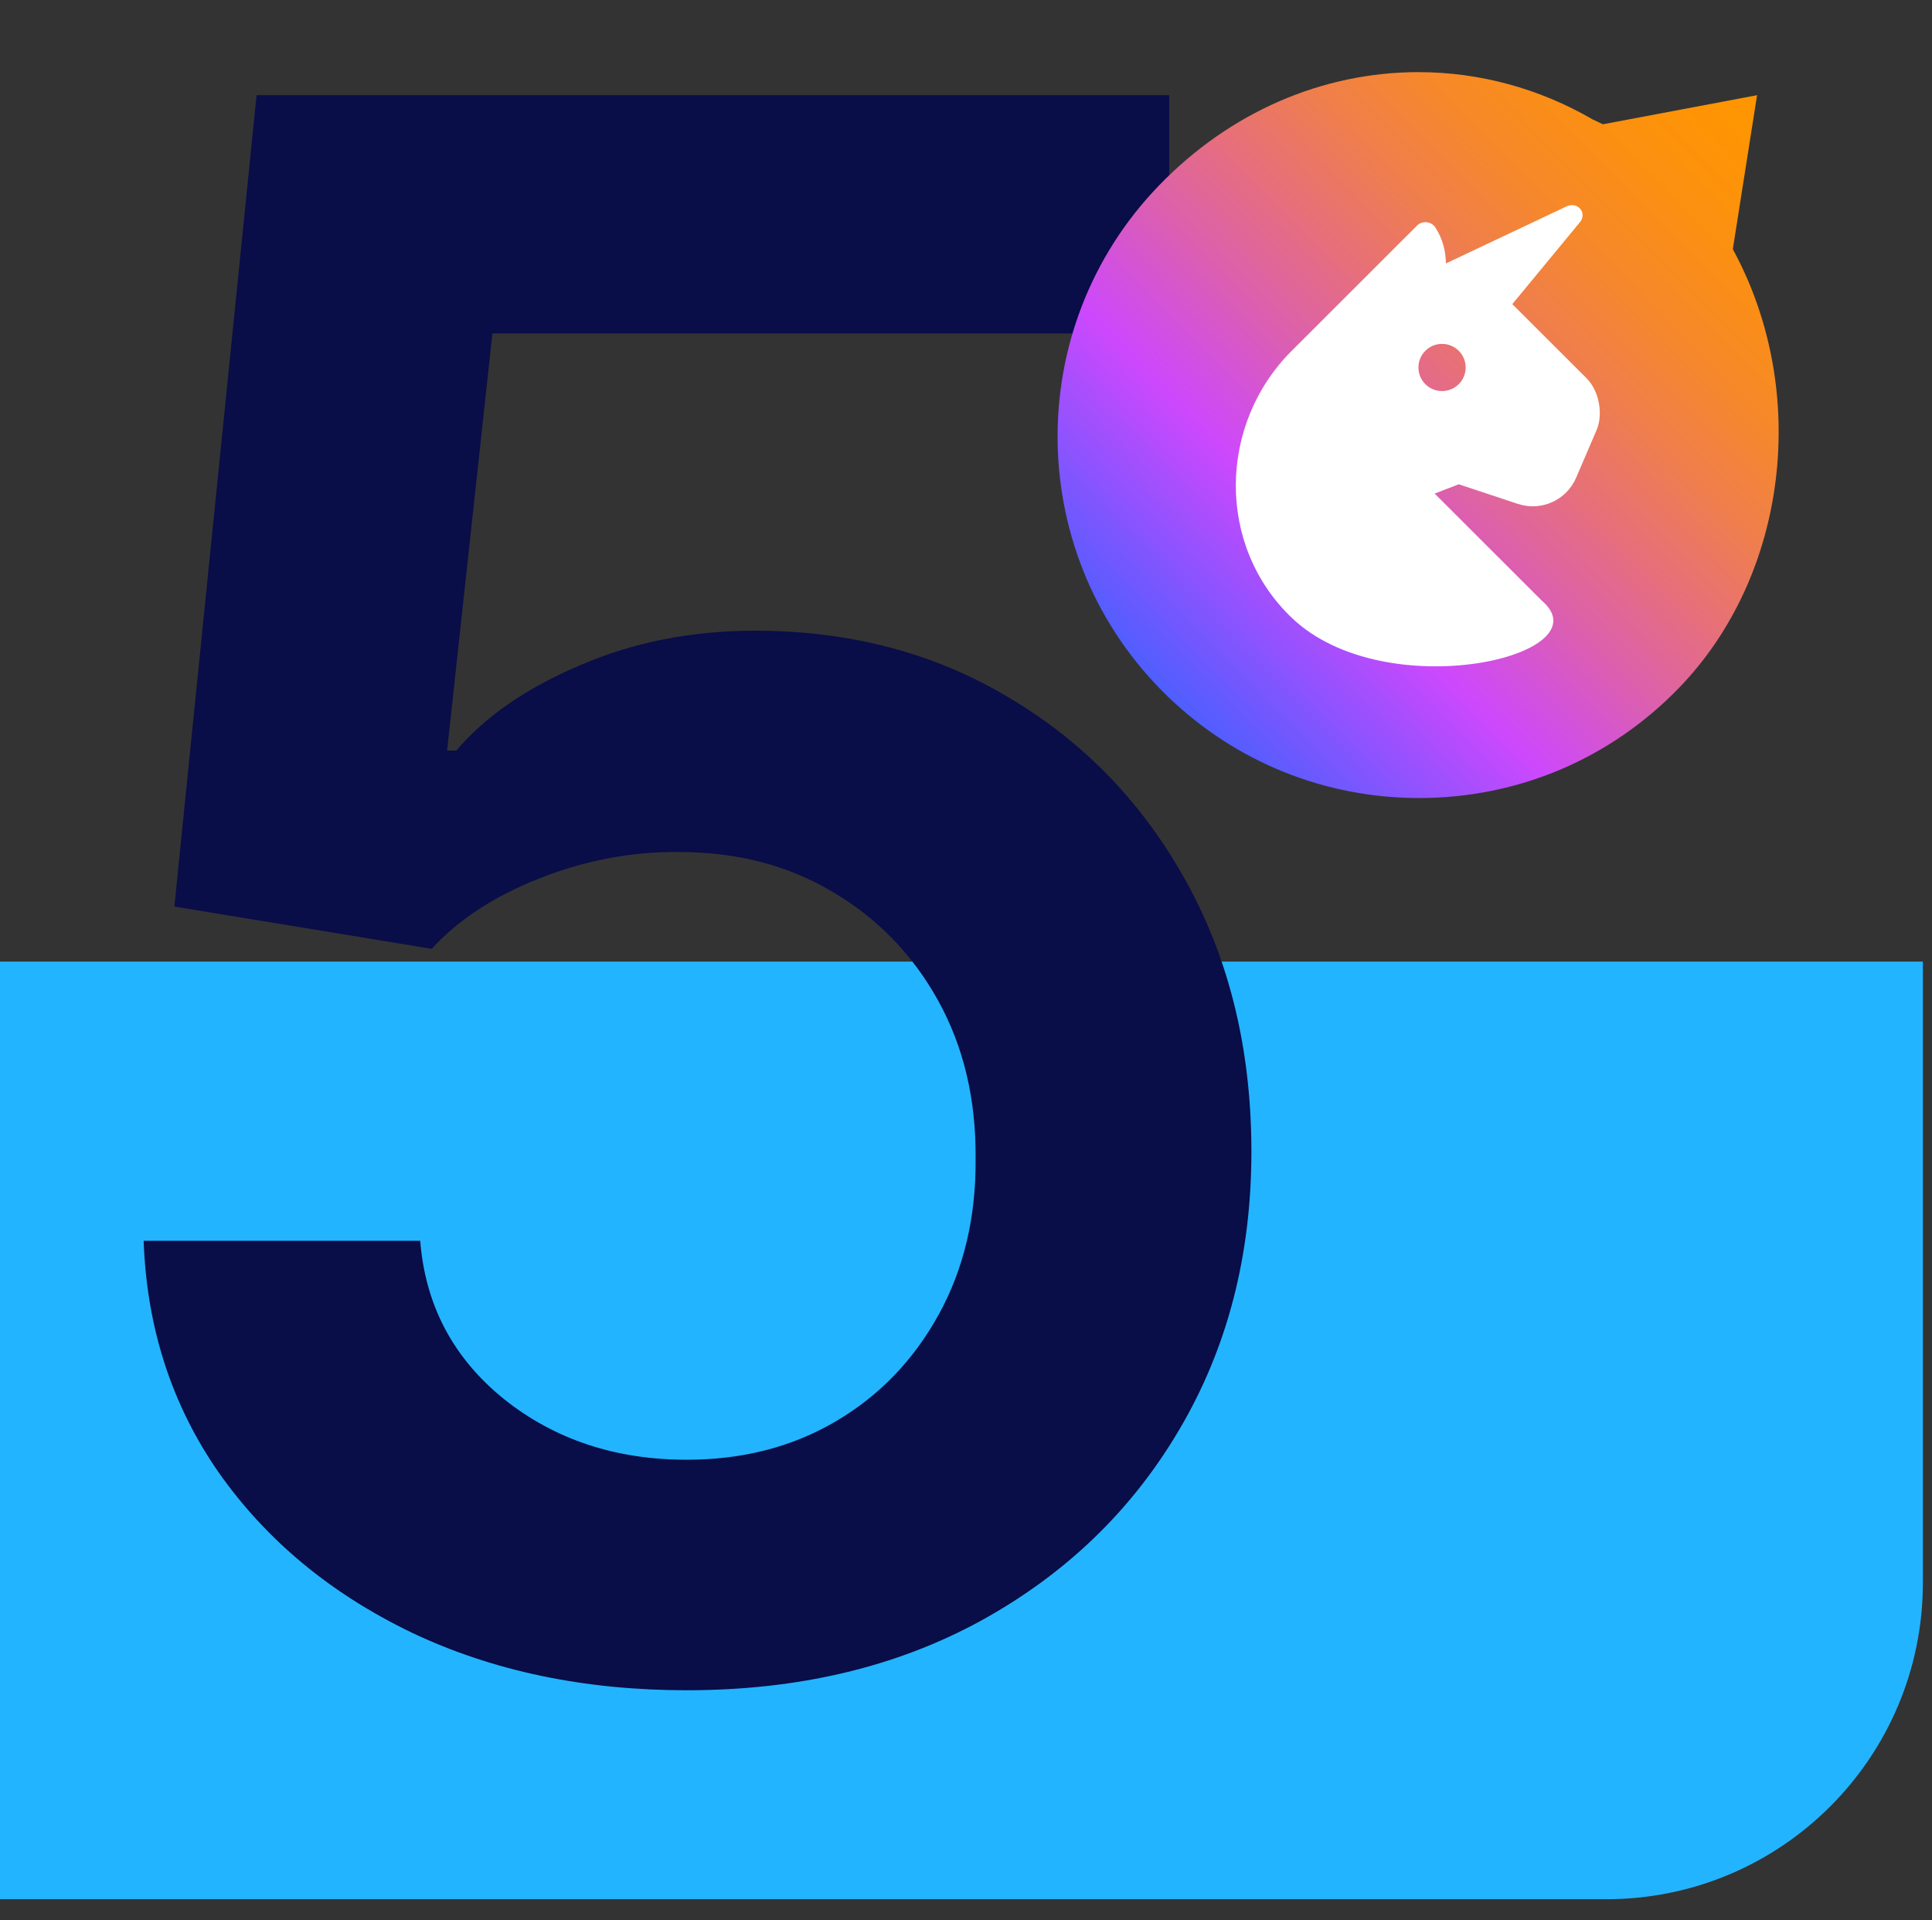
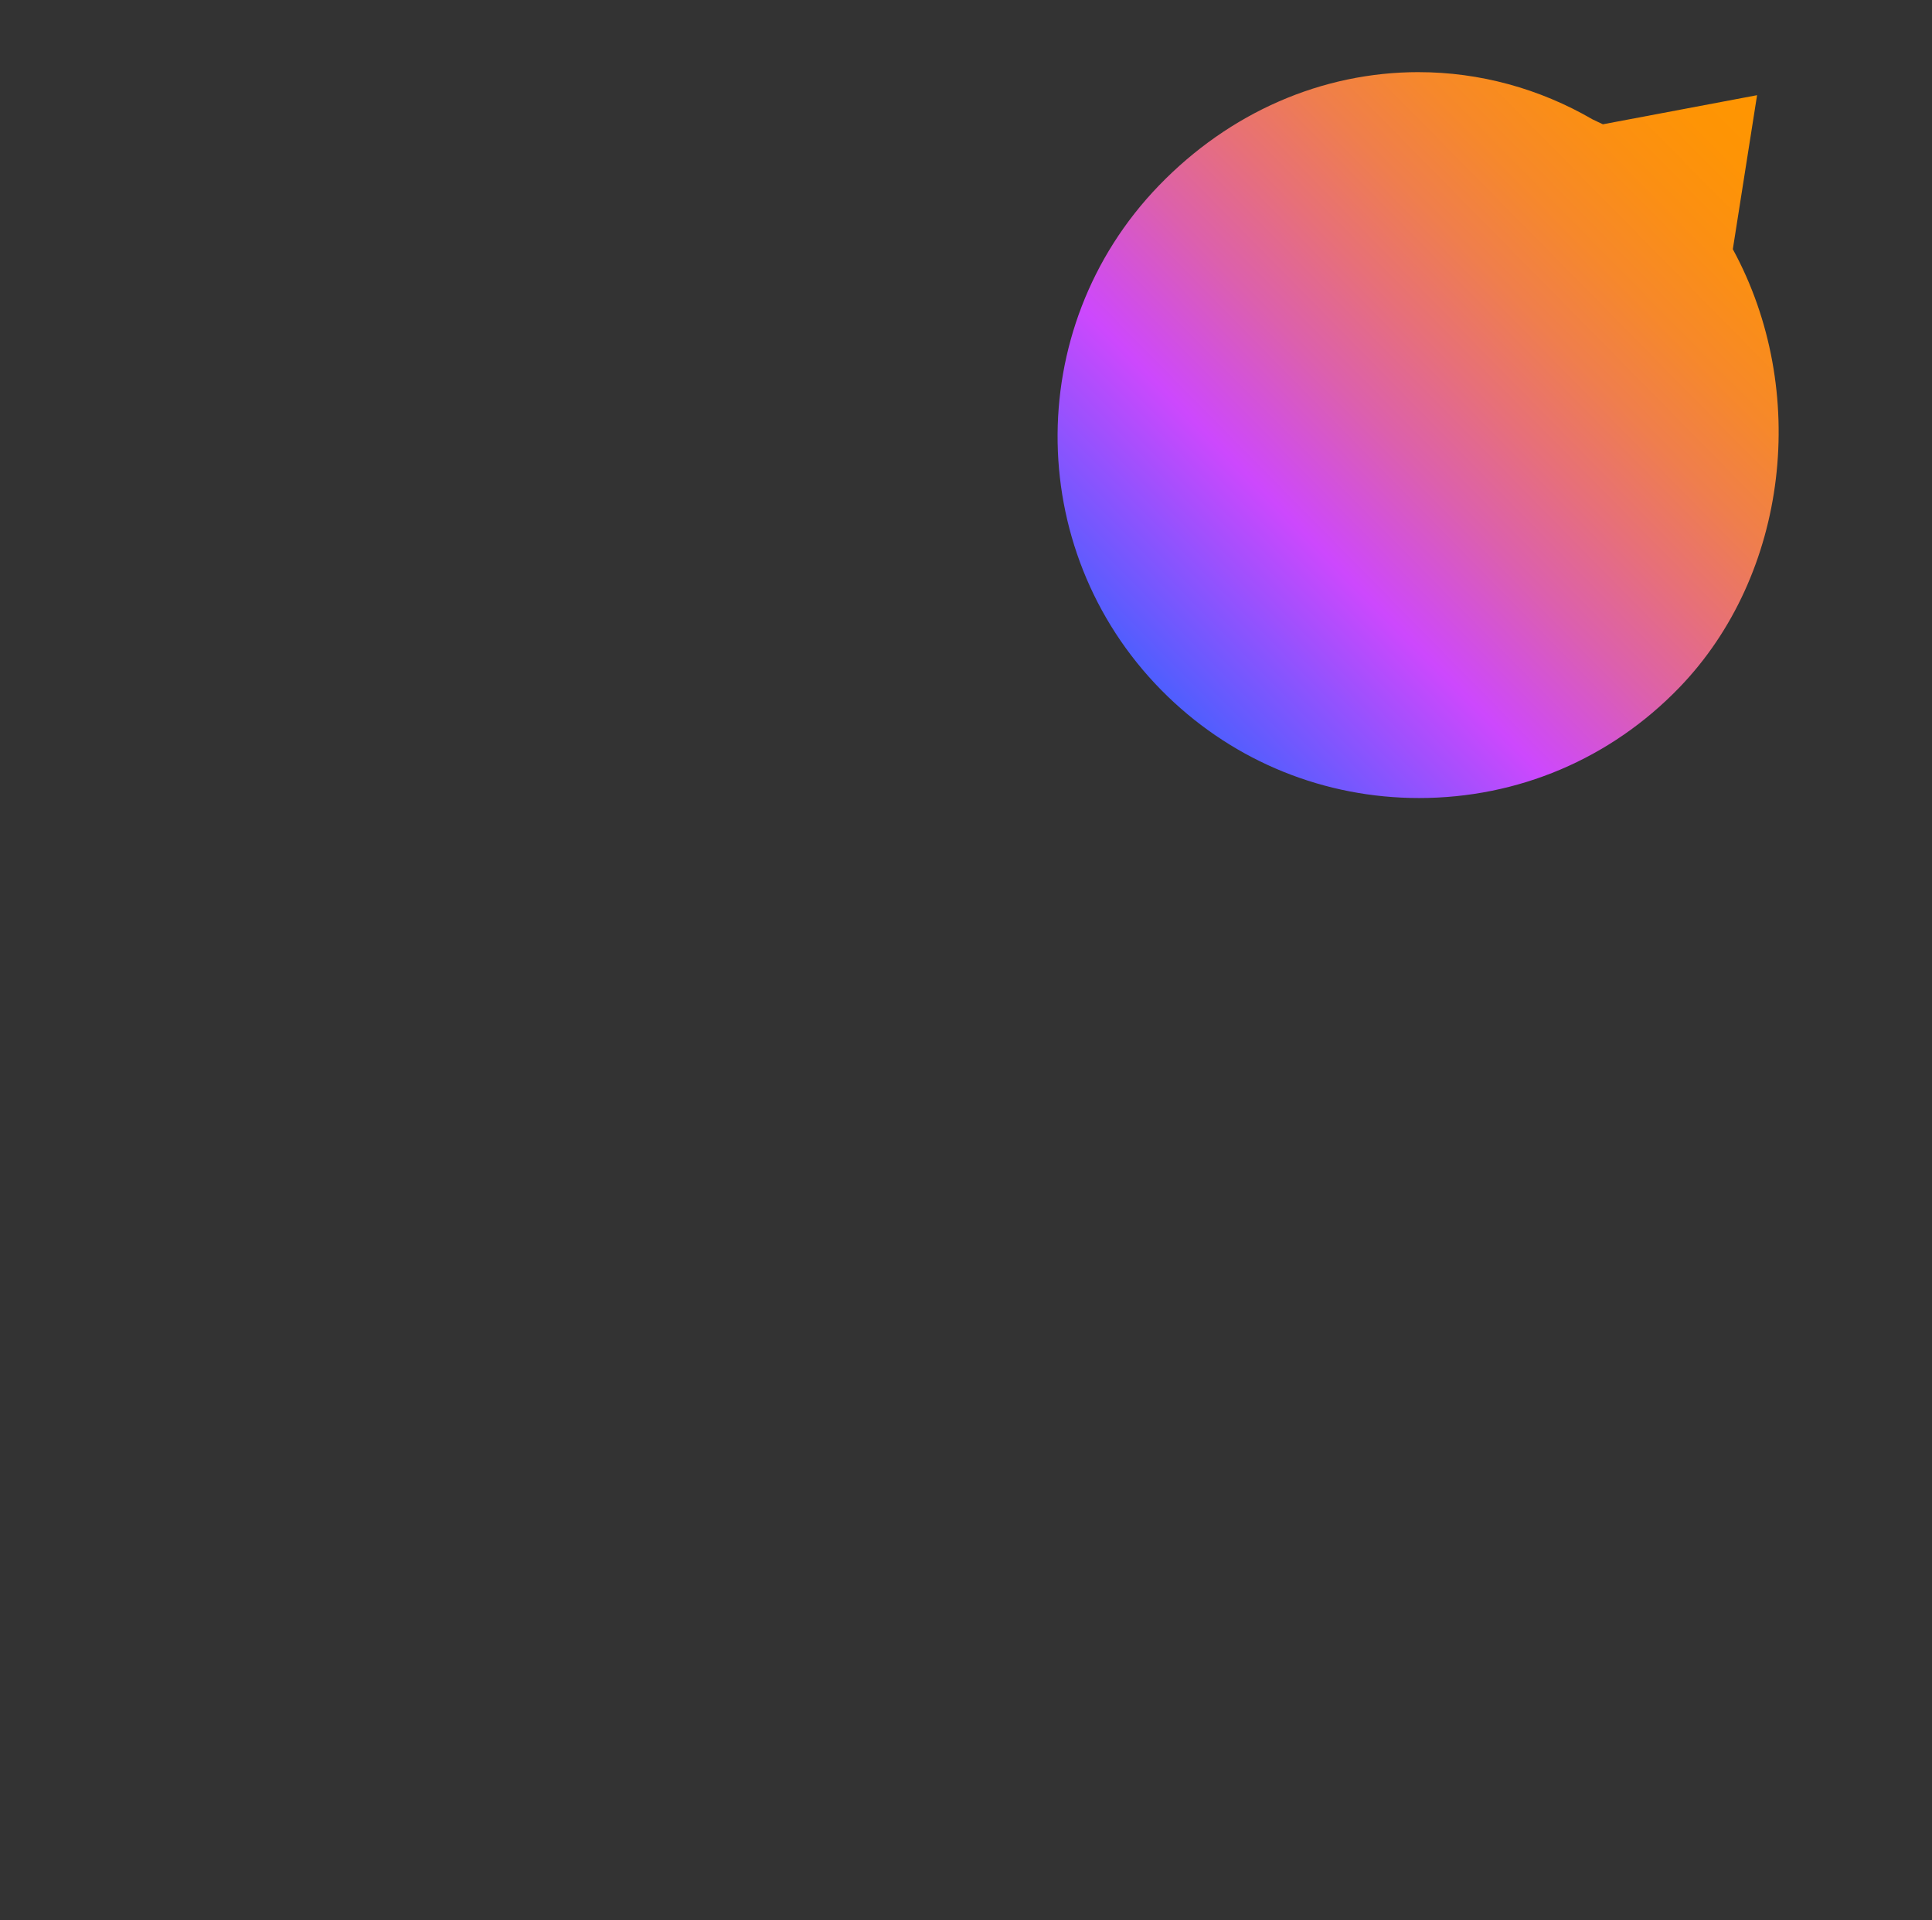
<svg xmlns="http://www.w3.org/2000/svg" width="161" height="160" viewBox="0 0 161 160" fill="none">
  <rect x="0" y="0" width="161" height="160" fill="#333333" stroke="none" />
  <g clip-path="url(#clip0_9_116)">
-     <path d="M0 158.237L133.867 158.237C148.432 158.237 160.24 146.429 160.24 131.864L160.24 80.12L0 80.12L0 158.237Z" fill="#23B4FF" />
-     <path d="M57.231 140.828C48.695 140.828 41.056 139.228 34.313 136.027C27.57 132.784 22.214 128.345 18.245 122.712C14.319 117.078 12.227 110.634 11.971 103.379H35.017C35.444 108.756 37.77 113.152 41.995 116.566C46.22 119.938 51.298 121.623 57.231 121.623C61.883 121.623 66.022 120.557 69.65 118.423C73.277 116.289 76.137 113.323 78.228 109.524C80.319 105.726 81.343 101.394 81.301 96.529C81.343 91.579 80.298 87.183 78.164 83.342C76.03 79.501 73.107 76.492 69.394 74.316C65.681 72.096 61.413 70.987 56.59 70.987C52.664 70.944 48.802 71.67 45.004 73.163C41.205 74.657 38.197 76.62 35.977 79.053L14.532 75.532L21.382 7.931H97.433V27.776H41.035L37.258 62.537H38.026C40.458 59.677 43.894 57.309 48.332 55.431C52.771 53.51 57.636 52.55 62.928 52.55C70.866 52.55 77.951 54.428 84.181 58.184C90.412 61.896 95.32 67.018 98.905 73.547C102.49 80.077 104.283 87.546 104.283 95.953C104.283 104.617 102.277 112.341 98.265 119.127C94.296 125.87 88.769 131.183 81.685 135.067C74.643 138.908 66.492 140.828 57.231 140.828Z" fill="#090D48" />
    <path d="M118.229 6.009C110.157 6.009 102.468 9.364 96.58 15.456C85.034 27.398 85.364 46.498 97.318 58.035C102.967 63.488 110.404 66.49 118.253 66.49C126.503 66.49 134.201 63.226 139.933 57.296C149.041 47.873 150.813 32.518 144.402 20.762L145.241 15.432L146.423 7.931L138.958 9.34L133.575 10.355L132.719 9.95C128.286 7.372 123.28 6.011 118.229 6.011" fill="url(#paint0_linear_9_116)" />
-     <path d="M107.645 51.474C101.366 45.463 101.496 35.37 107.645 29.226L118.081 18.8C118.521 18.36 119.266 18.43 119.609 18.948C120.213 19.862 120.477 20.902 120.496 21.949L130.407 17.261C131.399 16.679 132.313 17.703 131.667 18.505L126.026 25.34L132.208 31.507L132.21 31.51C133.251 32.55 133.625 34.49 133.045 35.839L131.346 39.799C130.541 41.678 128.429 42.628 126.487 41.983L121.564 40.349L119.553 41.123L128.466 50.028C133.872 54.619 115.457 58.95 107.646 51.472L107.644 51.474H107.645ZM121.563 29.226C120.794 28.459 119.548 28.459 118.779 29.226C118.011 29.994 118.011 31.24 118.779 32.008C119.548 32.775 120.794 32.775 121.563 32.008C122.331 31.24 122.331 29.994 121.563 29.226Z" fill="white" />
  </g>
  <defs>
    <linearGradient id="paint0_linear_9_116" x1="90.303" y1="66.49" x2="148.595" y2="9.016" gradientUnits="userSpaceOnUse">
      <stop stop-color="#006CFF" />
      <stop offset="0.35" stop-color="#CD48FD" />
      <stop offset="0.38" stop-color="#D04DEB" />
      <stop offset="0.48" stop-color="#DC60AD" />
      <stop offset="0.58" stop-color="#E77078" />
      <stop offset="0.67" stop-color="#EF7E4D" />
      <stop offset="0.76" stop-color="#F6882B" />
      <stop offset="0.85" stop-color="#FB8F13" />
      <stop offset="0.93" stop-color="#FE9405" />
      <stop offset="1" stop-color="#FF9600" />
    </linearGradient>
    <clipPath id="clip0_9_116">
      <rect width="160.24" height="160" fill="white" />
    </clipPath>
  </defs>
</svg>